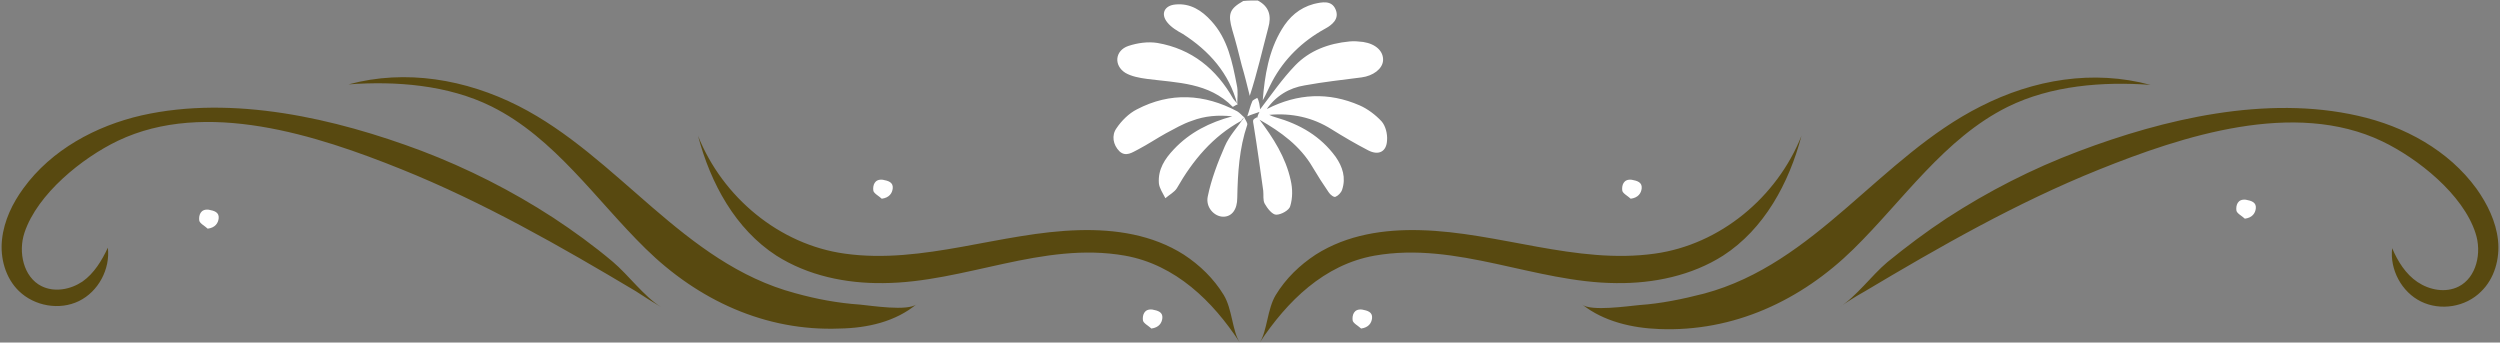
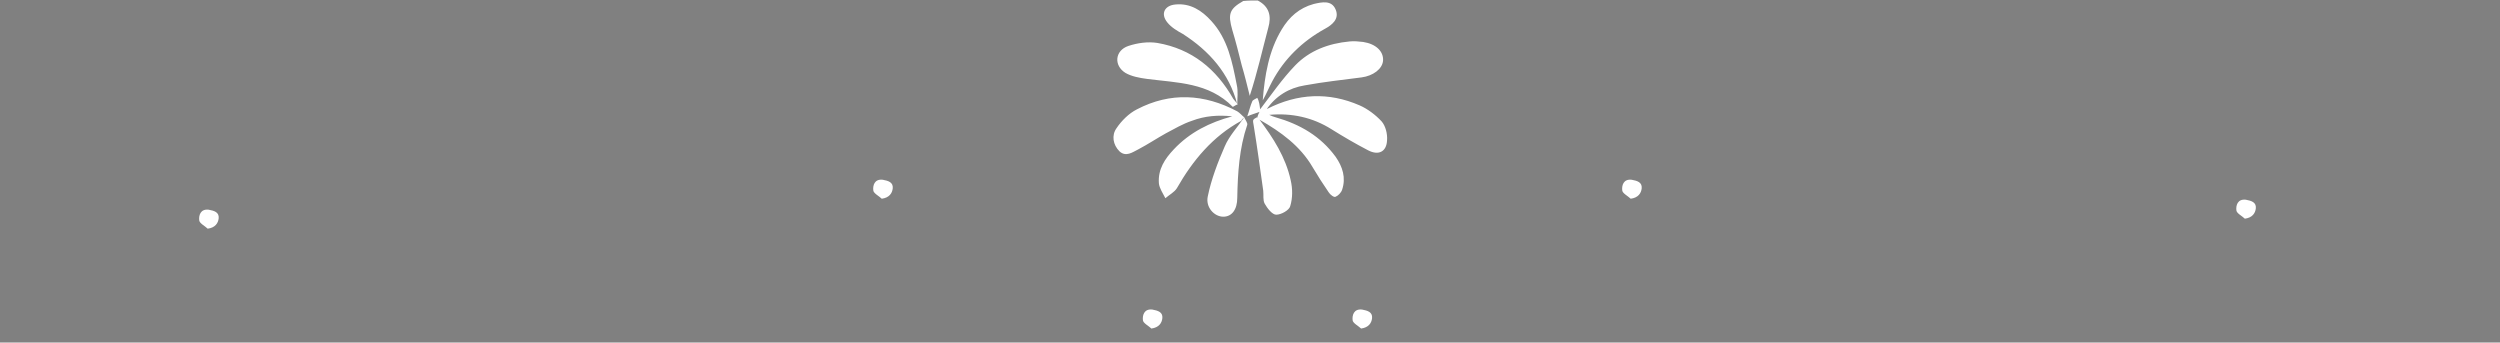
<svg xmlns="http://www.w3.org/2000/svg" fill="#000000" height="68.6" preserveAspectRatio="xMidYMid meet" version="1" viewBox="-0.3 -0.1 500.7 68.6" width="500.7" zoomAndPan="magnify">
  <rect x="-0.3" y="-0.1" width="500.7" height="68.6" fill="#808080" stroke="none" />
  <g id="change1_1">
-     <path d="M225,51.1c-16.5-2.9-32.1,5.4-48.4,5.5c-7.5,0.1-15.1-1.5-21.4-5.5c-8.2-5.3-13.2-14.5-15.7-24 c4.9,12.3,16.3,21.8,29.4,23.6c15.7,2.2,31.3-4.3,46.9-4.7c7.3-0.2,14.7,0.9,21,4.9c3.2,2.1,6,4.8,8,8.1c1.7,2.8,1.7,7.2,3.2,9.5 C242.6,60.2,235.1,52.9,225,51.1z M183.3,60.8c-1.7,1.5-9.2,0.3-11.4,0.1c-4.4-0.3-8.7-1.1-13-2.3c-22.4-6-35.3-27.3-55.4-37.5 c-10.5-5.3-22.5-7.4-34-4.3c9.5-0.7,19.9,0.1,28.6,4.4c12.7,6.3,21,18.8,30.9,28.5c10.5,10.3,24,16.6,38.9,16 C173.5,65.6,179.1,64.3,183.3,60.8z M132.1,61.4c-3.5-2.2-6.5-6.4-9.7-9.1c-3.8-3.2-7.8-6.1-11.9-8.8c-8.3-5.4-17.2-9.9-26.4-13.4 c-17.3-6.5-37.7-11.2-56-7.1C18.9,25.1,10,29.9,4.4,37.6c-2.2,3-3.9,6.5-4.3,10.3c-0.4,3.7,0.7,7.7,3.4,10.3c3.1,3,8.1,3.9,12,2 s6.3-6.4,5.8-10.7c-1.2,2.6-2.8,5.2-5.1,6.8c-2.4,1.6-5.6,2.2-8.2,0.9c-3.6-1.8-4.7-6.8-3.4-10.7c2.6-7.8,11.6-15,18.7-18.4 c17.6-8.4,39.9-1.1,56.8,5.7c16.4,6.6,31.8,15.4,46.9,24.4C128.7,59.3,130.4,60.4,132.1,61.4z M275,51.1 c16.5-2.9,32.1,5.4,48.4,5.5c7.5,0.1,15.1-1.5,21.4-5.5c8.2-5.3,13.2-14.5,15.7-24c-4.9,12.3-16.3,21.8-29.4,23.6 c-15.7,2.2-31.3-4.3-46.9-4.7c-7.3-0.2-14.7,0.9-21,4.9c-3.2,2.1-6,4.8-8,8.1c-1.7,2.8-1.7,7.2-3.2,9.5 C257.5,60.2,264.9,52.9,275,51.1z M332,65.8c14.9,0.6,28.4-5.7,38.9-16c9.9-9.7,18.2-22.2,30.9-28.5c8.7-4.3,19.1-5.1,28.6-4.4 c-11.5-3.1-23.4-1.1-34,4.3c-20.1,10.1-33,31.5-55.4,37.5c-4.3,1.1-8.6,2-13,2.3c-2.2,0.2-9.7,1.3-11.4-0.1 C320.9,64.3,326.6,65.6,332,65.8z M373.1,58.3c15.1-9,30.5-17.8,46.9-24.4c16.9-6.8,39.2-14.1,56.8-5.7 c7.1,3.4,16.2,10.6,18.7,18.4c1.3,3.9,0.2,8.9-3.4,10.7c-2.6,1.3-5.8,0.7-8.2-0.9c-2.4-1.6-4-4.2-5.1-6.8 c-0.5,4.3,1.9,8.8,5.8,10.7s8.9,1.1,12-2c2.7-2.6,3.8-6.6,3.4-10.3c-0.4-3.7-2.1-7.2-4.3-10.3c-5.6-7.7-14.4-12.5-23.7-14.6 c-18.4-4.2-38.8,0.6-56,7.1c-9.3,3.5-18.1,8-26.4,13.4c-4.1,2.7-8.1,5.7-11.9,8.8c-3.2,2.7-6.2,6.9-9.7,9.1 C369.6,60.4,371.3,59.3,373.1,58.3z" fill="#584910" />
-   </g>
+     </g>
  <g id="change2_1">
    <path d="M251.6,0c2.3,1.2,2.8,3.1,2.1,5.5c-1.2,4.5-2.2,9-3.7,13.6c-0.5-2-1-4.1-1.6-6.1c-0.6-2.4-1.2-4.8-1.9-7.1 c-0.9-3.2-0.6-4.2,2.2-5.8C249.6,0,250.6,0,251.6,0z M252.1,21.9c0,0.1-0.1,0.2-0.1,0.3c-0.2,0.4-0.4,0.8-0.5,1.3 c0.2,0.1,0.3,0.3,0.5,0.4c4.2,2.4,8.1,5.2,10.6,9.5c1,1.7,2.1,3.4,3.2,5c0.3,0.5,1.1,1.1,1.4,0.9c0.5-0.2,1.1-0.8,1.3-1.4 c0.8-2.4,0.1-4.6-1.3-6.6c-3-4.1-7.1-6.5-12-7.9c-0.4-0.1-0.9-0.3-1.3-0.5c4.5-0.4,8.7,0.5,12.5,2.9c2.4,1.5,4.8,2.9,7.3,4.2 c2.1,1.1,3.7,0.3,3.8-2c0.1-1.3-0.3-2.9-1.1-3.8c-1.2-1.3-2.8-2.5-4.4-3.2c-6.2-2.7-12.4-2.4-18.5,0.7 C253,21.8,252.5,21.9,252.1,21.9z M248.9,23.4c-0.5-0.4-0.9-0.9-1.4-1.2c-6.6-3.5-13.4-3.9-20.1-0.4c-1.6,0.8-3.1,2.3-4.1,3.8 c-1,1.4-0.7,3.3,0.6,4.6c1.3,1.2,2.6,0.2,3.8-0.4c1.9-1,3.7-2.2,5.5-3.2c1.7-0.9,3.4-1.9,5.2-2.5c2.6-1,5.3-1.2,8.1-0.9 c-4.5,1.2-8.5,3.2-11.7,6.6c-1.8,1.9-3.2,4-3,6.8c0.1,1,0.8,2,1.3,3c0.8-0.7,1.8-1.2,2.3-2c3.2-5.6,7.2-10.4,12.9-13.5 C248.4,23.8,248.7,23.6,248.9,23.4C248.9,23.3,248.9,23.4,248.9,23.4z M261,17c3.8-0.7,7.6-1.1,11.4-1.6c2.3-0.3,4.2-1.7,4.3-3.4 c0.1-1.8-1.4-3.3-4-3.7c-0.9-0.1-1.8-0.2-2.7-0.1c-4.2,0.4-8,1.8-10.9,4.8c-2.6,2.7-4.8,5.9-7.1,8.9V22c0.4,0,0.9-0.1,1.3-0.1 C255.2,19.1,257.9,17.5,261,17z M247.6,20.8c-0.3-0.4-0.6-0.7-0.9-1.1c-3.4-6-8.3-10-15.2-11.2c-1.9-0.3-4,0-5.8,0.6 c-2.7,0.9-3,3.9-0.6,5.4c1.2,0.7,2.8,1,4.3,1.2c6.1,0.8,12.4,0.7,17.2,5.6C246.7,21.3,247.2,20.9,247.6,20.8 C247.5,20.8,247.6,20.8,247.6,20.8z M247.5,20.8c0-1.3,0.2-2.6-0.1-3.9c-0.9-4.6-1.8-9.2-5.1-12.8c-1.9-2.1-4.2-3.6-7.2-3.3 c-2.2,0.2-3,1.9-1.6,3.6c0.8,1,2,1.7,3.1,2.3C241.9,10.1,245.9,14.6,247.5,20.8C247.6,20.8,247.5,20.8,247.5,20.8z M254.5,16.2 c2.4-4.5,6-8,10.5-10.5c1.5-0.8,3-2,2.2-3.9s-2.7-1.5-4.4-1.1c-2.9,0.8-4.9,2.6-6.4,5.1c-2.6,4.3-3.4,9.2-3.8,14.2 C253.3,18.8,253.8,17.5,254.5,16.2z M250.8,25.1c0.7,4.3,1.3,8.7,1.9,13c0.1,0.9-0.1,1.9,0.3,2.6c0.5,0.9,1.5,2.2,2.3,2.2 c1,0,2.6-0.9,2.8-1.7c0.5-1.6,0.5-3.5,0.1-5.2c-1-4.6-3.5-8.5-6.3-12.2c-0.2-0.1-0.3-0.3-0.5-0.4C250.5,23.9,250.6,23.9,250.8,25.1z M248.9,23.4c-1.3,1.9-3,3.7-3.9,5.8c-1.4,3.2-2.7,6.6-3.4,10c-0.5,2.2,1.3,4.1,3.1,4.1c1.7,0,2.8-1.4,2.8-3.8c0.1-5,0.4-9.9,2-14.6 C249.6,24.5,249.1,23.9,248.9,23.4C248.9,23.4,248.9,23.3,248.9,23.4z M251.9,20.6c-0.1-0.4-0.2-0.8-0.4-1.1c-0.3,0.2-0.9,0.4-1,0.7 c-0.4,0.9-0.6,1.9-1,3c0.9-0.4,1.7-0.6,2.5-0.9c0-0.1,0.1-0.2,0.1-0.3v-0.1C252,21.4,252,21,251.9,20.6z M176.5,35.9 c-1.7-0.2-2,1.2-1.9,2.1c0,0.6,1.2,1.2,1.7,1.7c1.5-0.2,2.1-1.1,2.2-2.1C178.6,36.4,177.6,36.1,176.5,35.9z M230.5,61.9 c-1.7-0.2-2,1.2-1.9,2.1c0,0.6,1.2,1.2,1.7,1.7c1.5-0.2,2.1-1.1,2.2-2.1C232.6,62.4,231.6,62.1,230.5,61.9z M41.5,41.9 c-1.7-0.2-2,1.2-1.9,2.1c0,0.6,1.2,1.2,1.7,1.7c1.5-0.2,2.1-1.1,2.2-2.1C43.6,42.4,42.6,42.1,41.5,41.9z M326.5,35.9 c-1.7-0.2-2,1.2-1.9,2.1c0,0.6,1.2,1.2,1.7,1.7c1.5-0.2,2.1-1.1,2.2-2.1C328.6,36.4,327.6,36.1,326.5,35.9z M272.5,61.9 c-1.7-0.2-2,1.2-1.9,2.1c0,0.6,1.2,1.2,1.7,1.7c1.5-0.2,2.1-1.1,2.2-2.1C274.6,62.4,273.6,62.1,272.5,61.9z M449.5,39.9 c-1.7-0.2-2,1.2-1.9,2.1c0,0.6,1.2,1.2,1.7,1.7c1.5-0.2,2.1-1.1,2.2-2.1C451.6,40.4,450.6,40.1,449.5,39.9z" fill="#ffffff" />
  </g>
</svg>